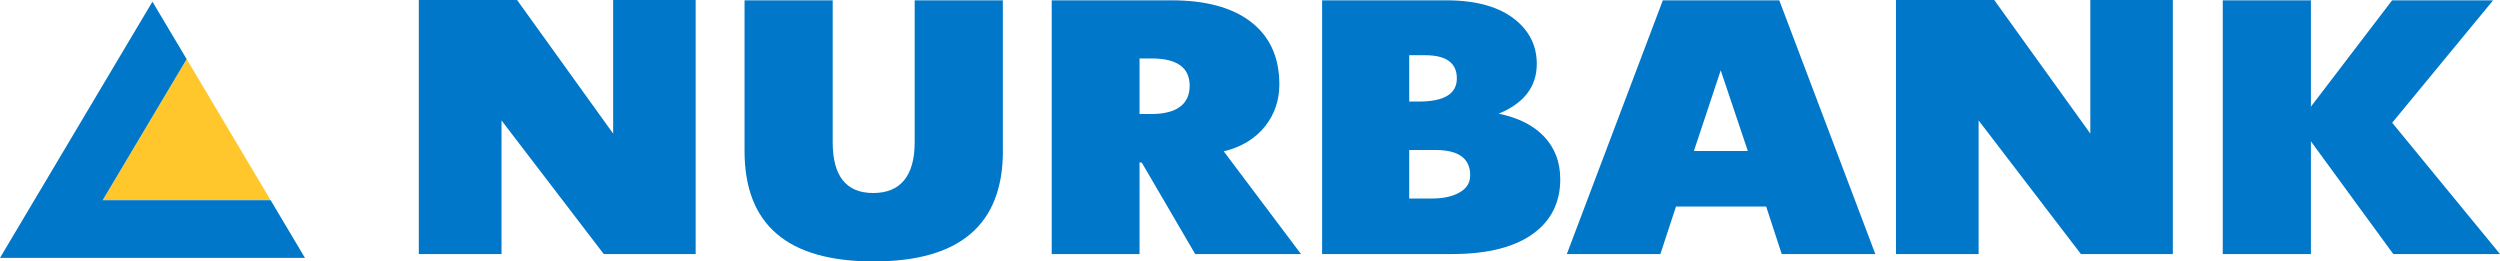
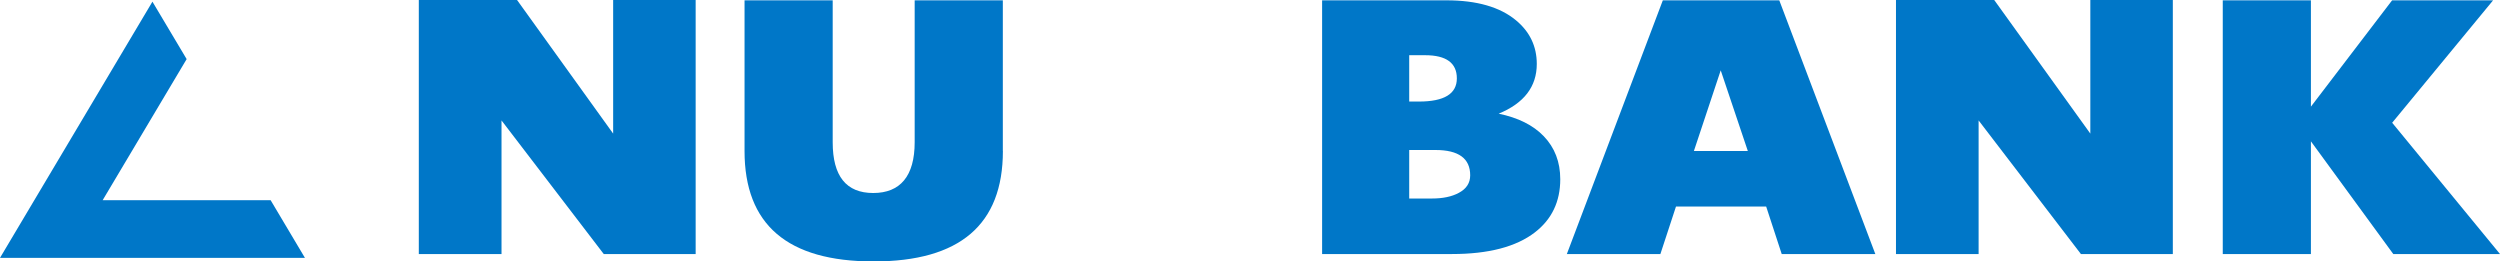
<svg xmlns="http://www.w3.org/2000/svg" width="153" height="16" viewBox="0 0 153 16" fill="none">
  <g id="Group 1">
-     <path id="path3009" fill-rule="evenodd" clip-rule="evenodd" d="M16.564 12.254L11.423 3.613L6.281 12.254H16.564Z" fill="#FFC72C" />
    <path id="path3011" fill-rule="evenodd" clip-rule="evenodd" d="M18.662 15.781L16.564 12.254H6.281L11.423 3.617L9.329 0.102L0 15.781H18.662Z" fill="#0077C8" />
    <path id="Vector" fill-rule="evenodd" clip-rule="evenodd" d="M153 15.547H146.469L141.428 8.649V15.547H136.033V0.02H141.428V6.527L146.397 0.02H152.577L146.401 7.512L153 15.547Z" fill="#0077C8" />
    <path id="Vector_2" fill-rule="evenodd" clip-rule="evenodd" d="M132.977 15.547H127.352L121.091 7.371V15.547H116.034V0H122.046L127.928 8.176V0H132.977V15.547Z" fill="#0077C8" />
    <path id="Vector_3" fill-rule="evenodd" clip-rule="evenodd" d="M108.892 0.02H101.765L95.891 15.547H101.616L102.57 12.641H108.09L109.041 15.547H114.77L108.892 0.02ZM103.666 9.242L105.308 4.305L106.967 9.242H103.666Z" fill="#0077C8" />
    <path id="Vector_4" fill-rule="evenodd" clip-rule="evenodd" d="M94.478 8.336C93.825 7.656 92.903 7.203 91.719 6.957C93.274 6.316 94.051 5.301 94.051 3.914C94.051 2.84 93.628 1.949 92.782 1.246C91.804 0.43 90.379 0.02 88.519 0.02H80.913V15.547H88.865C91.099 15.547 92.79 15.105 93.938 14.219C94.969 13.422 95.488 12.34 95.488 10.969C95.488 9.914 95.15 9.035 94.478 8.336ZM86.244 3.379H87.214C88.51 3.379 89.159 3.852 89.159 4.797C89.159 5.742 88.386 6.215 86.84 6.215H86.244V3.379ZM89.275 11.805C88.849 12.035 88.305 12.149 87.633 12.149H86.244V9.18H87.85C89.267 9.18 89.976 9.695 89.976 10.73C89.976 11.199 89.743 11.559 89.275 11.805Z" fill="#0077C8" />
-     <path id="Vector_5" fill-rule="evenodd" clip-rule="evenodd" d="M74.893 9.262C75.977 9 76.826 8.484 77.434 7.715C78.01 6.981 78.296 6.133 78.296 5.168C78.296 3.473 77.692 2.18 76.484 1.285C75.344 0.442 73.754 0.02 71.709 0.02H64.365V15.547H69.74V9.926L69.885 9.965L73.146 15.547H79.62L74.893 9.262ZM70.465 6.977H69.74V3.578H70.485C72.035 3.578 72.808 4.137 72.808 5.25C72.808 6.363 72.027 6.977 70.465 6.977Z" fill="#0077C8" />
    <path id="Vector_6" fill-rule="evenodd" clip-rule="evenodd" d="M42.574 15.547H36.95L30.693 7.371V15.547H25.631V0H31.643L37.525 8.176V0H42.574V15.547Z" fill="#0077C8" />
    <path id="Vector_7" fill-rule="evenodd" clip-rule="evenodd" d="M61.377 9.242C61.377 13.75 58.74 16 53.465 16C48.191 16 45.566 13.75 45.566 9.242V0.02H50.961V8.707C50.961 10.777 51.786 11.812 53.441 11.812C55.096 11.812 55.978 10.777 55.978 8.707V0.02H61.373V9.238L61.377 9.242Z" fill="#0077C8" />
  </g>
</svg>